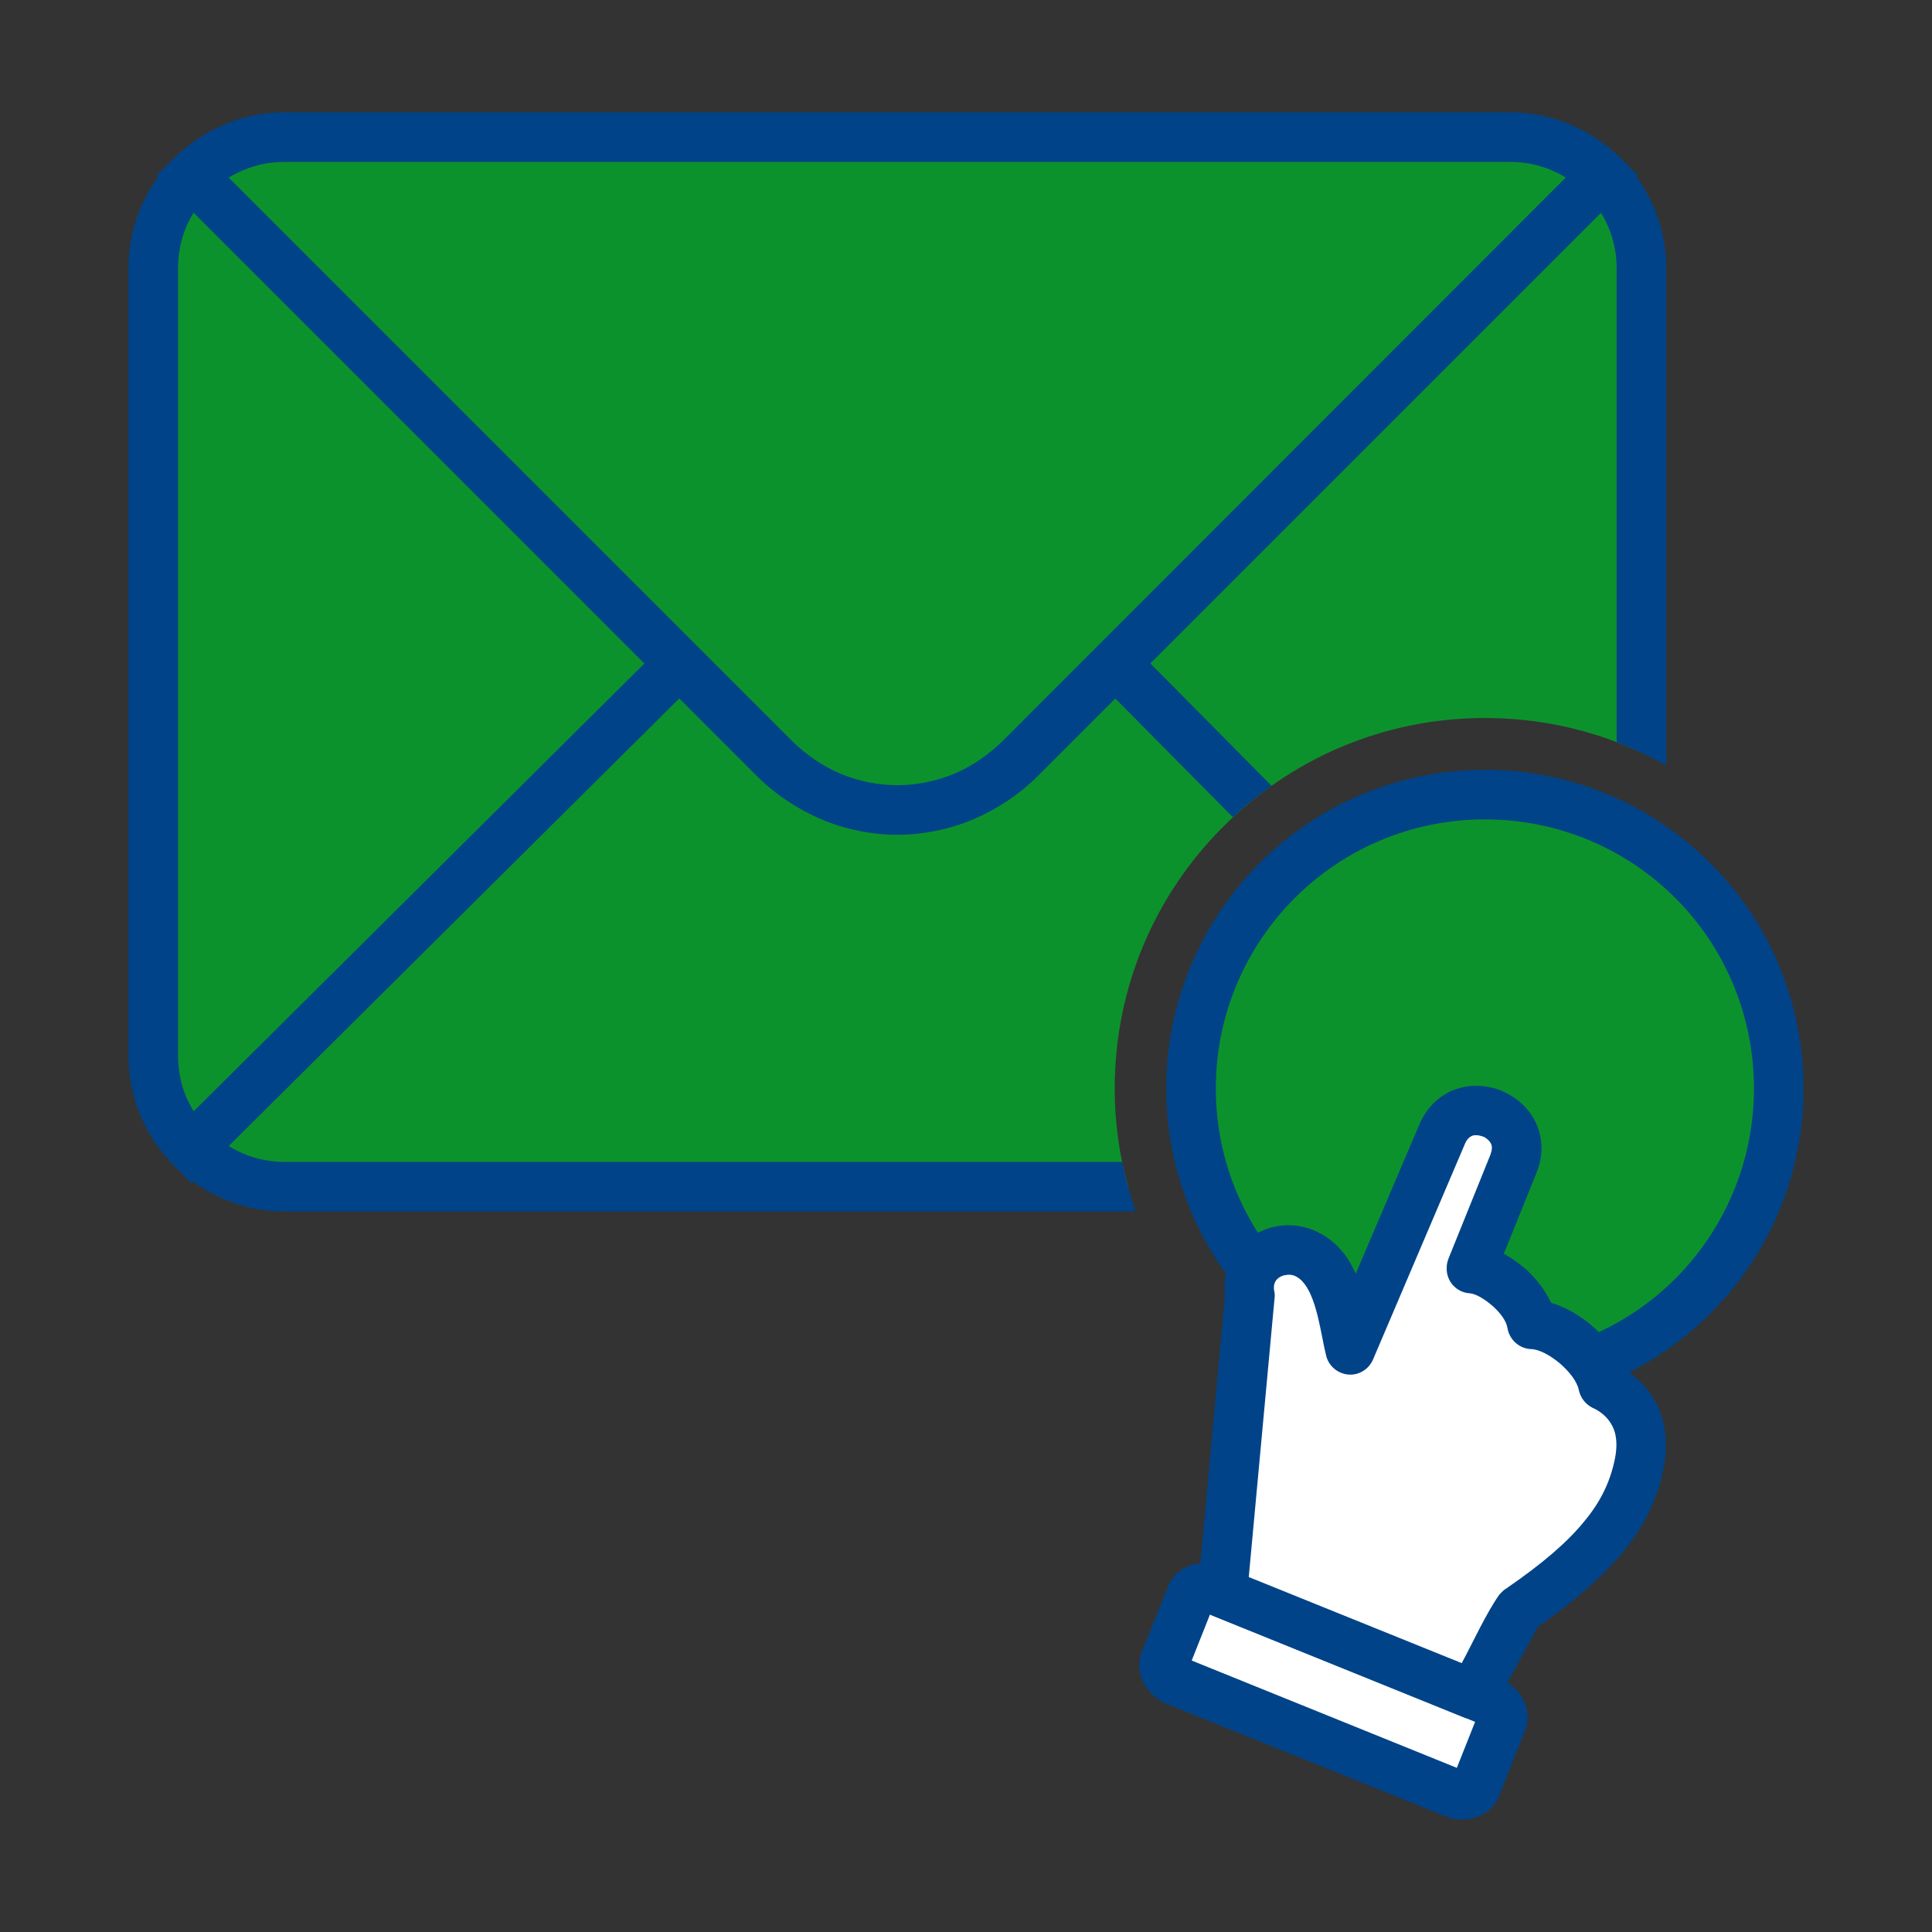
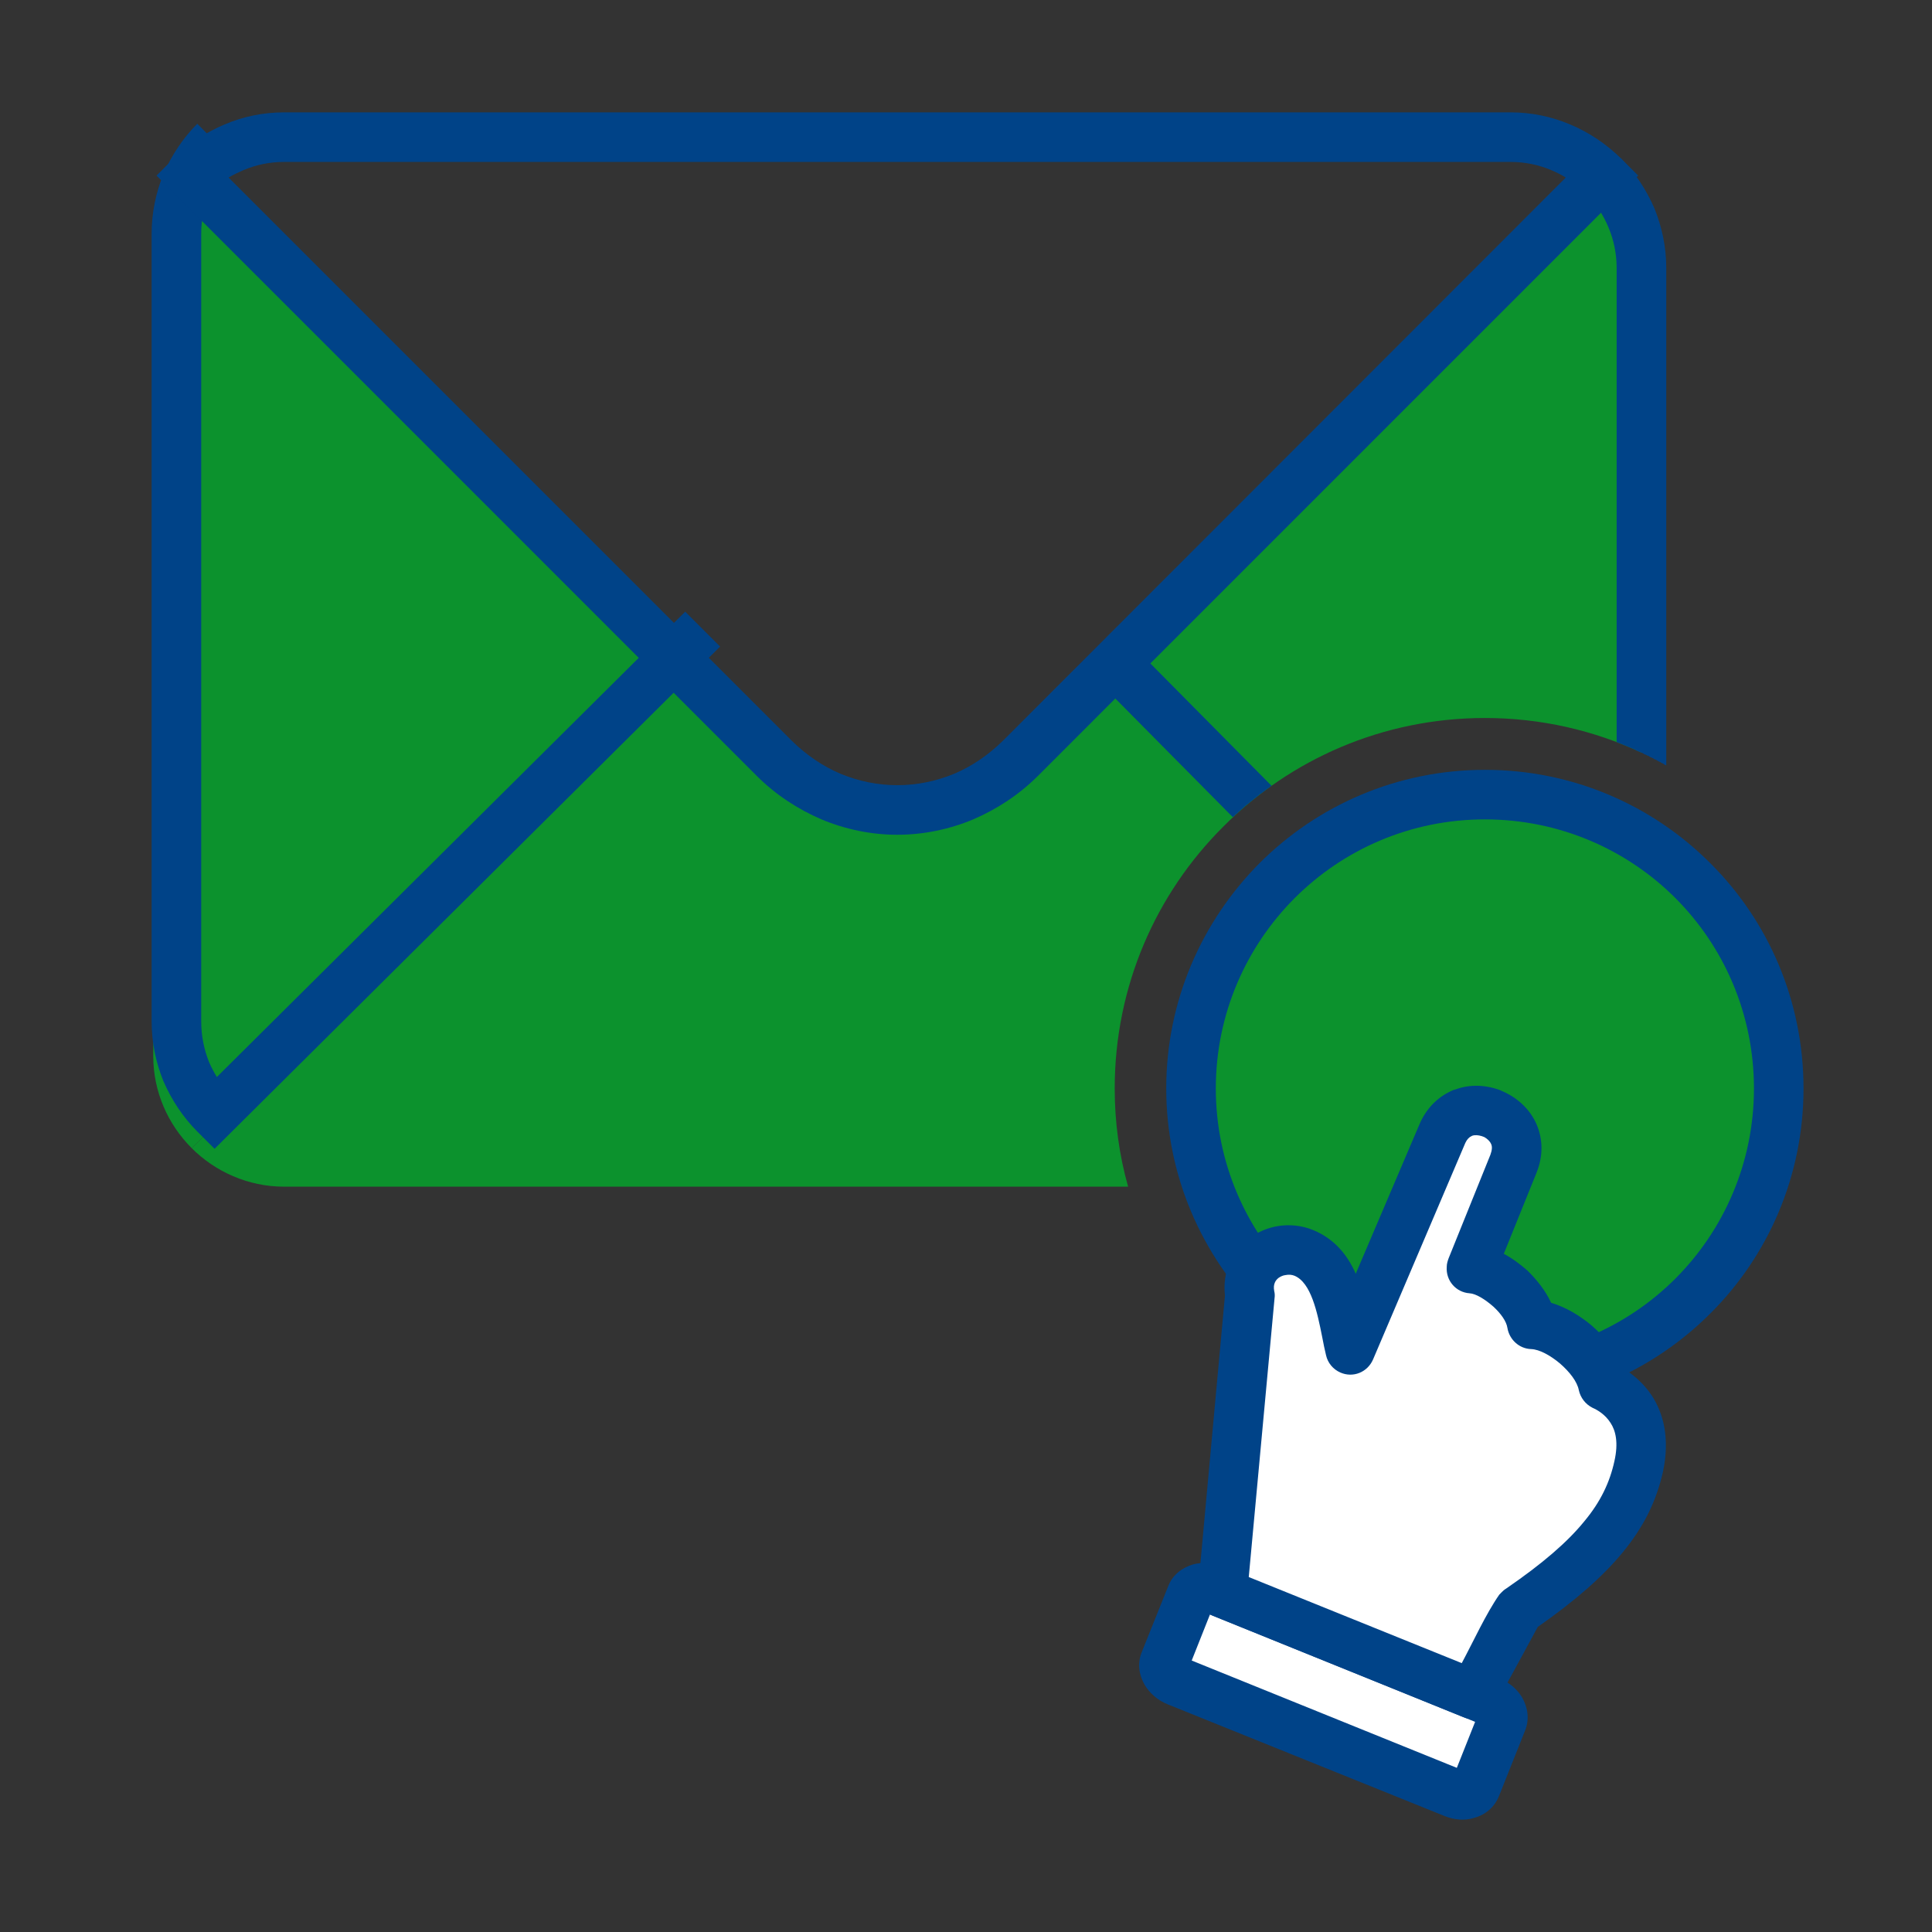
<svg xmlns="http://www.w3.org/2000/svg" width="512" height="512">
  <rect width="100%" height="100%" fill="#333333" stroke="none" />
  <g>
    <title>background</title>
    <rect fill="none" id="canvas_background" height="402" width="582" y="-1" x="-1" />
  </g>
  <g>
    <title>Layer 1</title>
    <path id="svg_2" fill-rule="evenodd" clip-rule="evenodd" fill="#0c922d" d="m393.515,210.586c-42.964,0 -77.875,34.831 -77.875,77.875c0,42.949 34.911,77.794 77.875,77.794c43.043,0 77.875,-34.845 77.875,-77.794c0,-43.044 -34.832,-77.875 -77.875,-77.875l0,0z" />
    <path id="svg_3" fill="#004388" d="m393.515,217.148c-19.711,0 -37.507,7.959 -50.391,20.842c-12.884,12.87 -20.922,30.759 -20.922,50.47c0,19.712 8.038,37.506 20.922,50.39c12.884,12.871 30.68,20.83 50.391,20.83c19.697,0 37.6,-7.959 50.47,-20.83c12.883,-12.884 20.83,-30.771 20.83,-50.39c0,-19.711 -7.947,-37.6 -20.83,-50.47c-12.871,-12.883 -30.773,-20.842 -50.47,-20.842l0,0zm-59.721,11.594c15.293,-15.307 36.469,-24.729 59.721,-24.729c23.331,0 44.427,9.423 59.72,24.729c15.306,15.212 24.716,36.388 24.716,59.719c0,23.252 -9.41,44.427 -24.716,59.64c-15.293,15.293 -36.389,24.716 -59.72,24.716c-23.252,0 -44.428,-9.423 -59.721,-24.716c-15.213,-15.306 -24.729,-36.388 -24.729,-59.64c-0.001,-23.331 9.516,-44.428 24.729,-59.719l0,0z" />
    <path id="svg_4" fill-rule="evenodd" clip-rule="evenodd" fill="#0c922d" d="m435.001,199.433l0,-128.437c0,-9.503 -3.887,-18.154 -10.195,-24.462l-129.223,129.222l-25.235,25.234c-8.984,8.984 -20.75,13.655 -32.582,13.655c-11.752,0 -23.518,-4.671 -32.581,-13.655l-25.156,-25.234l-53.931,53.677l-75.292,74.839c6.228,6.229 14.96,10.208 24.462,10.208l223.694,0c-2.343,-8.305 -3.554,-17.036 -3.554,-26.02c0,-27.139 10.98,-51.681 28.788,-69.409c17.716,-17.808 42.259,-28.775 69.317,-28.775c14.869,0 28.87,3.287 41.488,9.157l0,0z" />
    <path id="svg_5" fill-rule="evenodd" clip-rule="evenodd" fill="#0c922d" d="m126.098,229.433l53.931,-53.677l-129.223,-129.222c-6.309,6.308 -10.195,14.959 -10.195,24.462l0,208.826c0,9.503 3.886,18.142 10.195,24.45l75.292,-74.839z" />
-     <path id="svg_6" fill-rule="evenodd" clip-rule="evenodd" fill="#0c922d" d="m180.029,175.756l25.156,25.234c9.063,8.984 20.829,13.655 32.581,13.655c11.832,0 23.598,-4.671 32.582,-13.655l25.235,-25.234l129.223,-129.222c-6.229,-6.216 -15.04,-10.195 -24.464,-10.195l-325.073,0c-9.502,0 -18.234,3.979 -24.462,10.195l129.222,129.222z" />
-     <path id="svg_7" fill="#004388" d="m300.945,321.043l-225.676,0c-5.523,0 -10.887,-1.118 -15.731,-3.195c-5.005,-2.075 -9.596,-5.19 -13.39,-8.904l9.25,-9.33c2.582,2.596 5.696,4.659 9.157,6.137c3.287,1.383 6.907,2.155 10.713,2.155l222.137,0c0.866,4.499 2.064,8.811 3.54,13.137l0,0z" />
-     <path id="svg_8" fill="#004388" d="m55.398,51.205c-2.595,2.595 -4.672,5.71 -6.136,9.077c-1.304,3.287 -2.076,6.908 -2.076,10.714l0,208.826c0,3.794 0.771,7.427 2.076,10.715c0.599,1.384 1.292,2.676 2.063,3.966l124.125,-123.326l9.25,9.25l-133.974,133.096l-4.579,-4.58c-3.806,-3.806 -6.827,-8.384 -8.997,-13.39c-1.983,-4.938 -3.101,-10.208 -3.101,-15.731l0,-208.826c0,-5.537 1.118,-10.807 3.101,-15.732c2.17,-5.004 5.191,-9.596 8.997,-13.389l9.251,9.33z" />
+     <path id="svg_8" fill="#004388" d="m55.398,51.205c-1.304,3.287 -2.076,6.908 -2.076,10.714l0,208.826c0,3.794 0.771,7.427 2.076,10.715c0.599,1.384 1.292,2.676 2.063,3.966l124.125,-123.326l9.25,9.25l-133.974,133.096l-4.579,-4.58c-3.806,-3.806 -6.827,-8.384 -8.997,-13.39c-1.983,-4.938 -3.101,-10.208 -3.101,-15.731l0,-208.826c0,-5.537 1.118,-10.807 3.101,-15.732c2.17,-5.004 5.191,-9.596 8.997,-13.389l9.251,9.33z" />
    <path id="svg_9" fill="#004388" d="m300.254,171.177l36.734,37.081l-0.173,0.079l-0.094,0.094l-0.079,0.079l-0.173,0.093l-0.174,0.174l-0.172,0.08l-0.174,0.093l-0.173,0.172l0,0l-0.174,0.08l-0.172,0.173l-0.173,0.093l-0.094,0.081l-0.173,0.173l-0.16,0.079l0,0l-0.172,0.173l-0.174,0.094l-0.174,0.173l-0.187,0.079l-0.158,0.093l-0.093,0.08l-0.081,0.093l-0.173,0.08l-0.094,0.173l-0.173,0.093l-0.864,0.692l-0.174,0.08l-0.08,0.173l-0.172,0.093l0,0l-0.173,0.174l-0.174,0.08l-0.174,0.172l-0.172,0.093l-0.173,0.173l-0.094,0.08l0,0l-0.173,0.173l-0.174,0.094l-0.172,0.172l-0.173,0.08l-0.599,0.52l-0.174,0.173l-0.173,0.093l-0.095,0.174l-0.079,0l-0.093,0.173l-0.173,0.08l-0.173,0.172l-0.173,0.093l-0.08,0.173l-0.173,0.08l0,0l-0.174,0.173l-0.173,0.172l-0.079,0.094l-0.173,0.173l-0.187,0.08l-0.08,0.093l-0.094,0.08l-0.173,0.172l-0.079,0.093l-0.173,0.161l-0.174,0.094l-0.174,0.172l-35.775,-36.123l9.338,-9.249zm128.171,25.488l0,-125.669c0,-3.806 -0.771,-7.427 -2.156,-10.714c-1.383,-3.367 -3.46,-6.482 -6.042,-9.077l9.237,-9.33c3.806,3.793 6.828,8.385 8.997,13.389c1.983,4.925 3.114,10.195 3.114,15.732l0,131.818l-0.267,-0.093l-0.172,-0.094l-0.174,-0.08l-0.173,-0.173l-0.173,-0.079l-0.253,-0.093l-0.094,-0.08l-0.08,0l-0.172,-0.173l-0.267,-0.093l-0.173,-0.08l-0.174,-0.094l-0.172,-0.079l-0.081,-0.093l-0.172,-0.093l-0.175,-0.08l-0.172,-0.093l-0.266,-0.08l-0.173,-0.081l0,-0.093l-0.175,-0.08l-0.251,-0.093l-0.174,-0.08l-0.173,-0.093l-0.267,-0.081l0,-0.093l-0.173,-0.081l-0.173,-0.093l-0.253,-0.08l-0.173,-0.093l-0.174,-0.08l-0.173,-0.093l-0.093,0l-0.173,-0.081l-0.253,-0.173l-0.174,-0.094l-0.172,-0.079l-0.173,-0.093l-0.093,0l-0.161,-0.079l-0.173,-0.094l-0.266,-0.08l-0.173,-0.093l-0.174,-0.08l-0.079,0l-0.786,-0.438l-0.253,-0.08l0,0l-0.173,-0.093l-0.173,-0.081l-0.266,-0.093l-0.174,-0.08l-0.253,-0.093l-0.093,0l-0.079,-0.08l-0.173,-0.093l-0.268,-0.081l-0.173,-0.093l-0.252,-0.081l-0.174,-0.092l0,0l-0.267,-0.081l-0.172,-0.093l-0.173,-0.08l-0.254,-0.093l-0.173,-0.08l0,0l-0.266,-0.093l-0.174,-0.08l-0.253,-0.093l-0.173,-0.08l-0.256,-0.088z" />
    <path id="svg_10" fill="#004388" d="m429.464,51.205l-154.445,154.457c-5.017,5.004 -10.899,8.811 -17.116,11.486c-6.401,2.688 -13.309,4.073 -20.137,4.073c-6.747,0 -13.656,-1.385 -20.057,-4.073c-6.216,-2.675 -12.099,-6.482 -17.117,-11.486l-159.116,-159.128l4.671,-4.659c3.793,-3.713 8.385,-6.828 13.39,-8.904c4.845,-2.076 10.208,-3.194 15.731,-3.194l325.073,0c5.537,0 10.809,1.118 15.732,3.194c5.004,2.077 9.597,5.191 13.39,8.904l4.672,4.659l-4.671,4.671zm-163.694,145.113l149.173,-149.266c-1.211,-0.772 -2.502,-1.384 -3.887,-1.983c-3.288,-1.385 -6.907,-2.156 -10.715,-2.156l-325.072,0c-3.806,0 -7.426,0.771 -10.713,2.156c-1.385,0.599 -2.675,1.211 -3.979,1.983l149.267,149.266c3.886,3.807 8.212,6.748 12.883,8.731c4.832,1.997 9.942,3.035 15.04,3.035c5.178,0 10.289,-1.039 15.12,-3.035c4.67,-1.983 8.995,-4.924 12.883,-8.731l0,0z" />
    <path id="svg_11" fill-rule="evenodd" clip-rule="evenodd" fill="#ffffff" d="m391.092,473.597l7.001,-17.462c0.785,-1.904 -0.692,-4.232 -3.194,-5.271l-68.544,-27.75l0,0l-4.752,-1.89c-2.502,-1.038 -5.191,-0.267 -5.963,1.637l-7.001,17.369c-0.691,1.903 0.692,4.325 3.194,5.271l73.297,29.733c2.502,0.957 5.189,0.265 5.962,-1.637l0,0z" />
    <path id="svg_12" fill="#004388" d="m386.075,468.499l4.844,-12.192l-70.274,-28.428l-4.832,12.178l70.262,28.442zm18.074,-9.85l-6.922,17.369c-1.21,3.021 -3.713,5.005 -6.734,5.79c-2.344,0.692 -5.019,0.519 -7.613,-0.519l-73.47,-29.642c-2.596,-1.037 -4.75,-2.941 -6.042,-5.11c-1.557,-2.676 -1.996,-5.79 -0.785,-8.718l7.001,-17.461c1.132,-2.942 3.634,-4.926 6.655,-5.791c2.342,-0.612 5.098,-0.519 7.692,0.52c22.732,7.254 50.656,20.483 73.469,29.732c2.596,1.025 4.672,2.85 5.964,5.005c1.557,2.677 1.995,5.883 0.785,8.825l0,0z" />
    <path stroke="null" id="svg_13" fill-rule="evenodd" clip-rule="evenodd" fill="#ffffff" d="m390.319,449.053l11.926,-21.959c0.08,-0.254 0.253,-0.427 0.52,-0.6c20.137,-13.922 28.602,-24.636 31.451,-37.866c3.034,-13.828 -5.178,-19.524 -9.41,-21.521c-1.477,-7.521 -11.5,-15.893 -18.847,-16.158c-0.944,-6.828 -10.022,-14.348 -16.078,-14.774l11.153,-27.75c2.596,-6.309 -0.864,-11.406 -5.616,-13.309c-4.752,-1.903 -10.715,-0.613 -13.311,5.709l-24.289,56.871c-2.076,-8.385 -3.022,-21.96 -12.271,-25.674c-6.576,-2.595 -15.825,1.811 -14.348,11.154l-7.268,78.992l66.388,26.885z" />
    <path id="svg_14" fill="#004388" d="m387.378,440.748c3.021,-5.615 6.39,-13.042 9.942,-18.14l0.6,-0.613c0.346,-0.346 0.692,-0.692 1.131,-0.943l0.254,-0.175c9.422,-6.48 16.077,-12.19 20.563,-17.728c4.326,-5.178 6.748,-10.368 7.959,-15.893c1.118,-4.938 0.348,-8.132 -1.037,-10.207c-1.385,-2.157 -3.367,-3.368 -4.752,-3.967c-1.903,-0.959 -3.195,-2.688 -3.634,-4.672c-0.426,-2.25 -2.422,-4.845 -5.018,-7.094c-2.582,-2.157 -5.444,-3.714 -7.6,-3.793c-3.194,-0.094 -5.79,-2.517 -6.309,-5.617c-0.254,-1.73 -1.731,-3.807 -3.714,-5.631c-2.249,-1.982 -4.672,-3.446 -6.309,-3.539c-3.633,-0.253 -6.309,-3.367 -6.056,-7.001c0,-0.865 0.266,-1.638 0.519,-2.329l11.061,-27.404c0.439,-1.212 0.519,-2.156 0.173,-2.849c-0.347,-0.771 -1.038,-1.384 -1.81,-1.823l-0.691,-0.253c-0.866,-0.253 -1.731,-0.346 -2.503,-0.093l-0.173,0.093c-0.612,0.253 -1.212,0.865 -1.651,1.81l-24.462,57.404c-1.465,3.368 -5.271,4.925 -8.639,3.448c-1.983,-0.866 -3.367,-2.597 -3.807,-4.58c-0.346,-1.385 -0.692,-3.113 -1.038,-4.924c-1.291,-6.482 -2.929,-14.348 -7.348,-16.157c-0.691,-0.268 -1.464,-0.347 -2.328,-0.174c-0.692,0.08 -1.29,0.347 -1.903,0.772c-0.427,0.347 -0.771,0.771 -0.945,1.211c-0.267,0.599 -0.347,1.291 -0.173,2.25c0.173,0.691 0.173,1.291 0.08,1.982l-6.828,73.814l56.446,22.815zm20.139,-9.583l-11.406,20.989c-1.558,2.862 -5.099,4.245 -8.212,2.942l-66.389,-26.873c-2.582,-1.037 -4.313,-3.726 -4.06,-6.654l7.174,-78.233c-0.346,-3.021 0.093,-5.869 1.038,-8.292c1.211,-2.941 3.114,-5.27 5.443,-6.907c2.17,-1.649 4.845,-2.769 7.521,-3.207c3.113,-0.507 6.401,-0.174 9.343,1.037c5.697,2.343 9.157,6.654 11.313,11.593l16.771,-39.33c1.982,-4.845 5.442,-7.865 9.25,-9.423l0.426,-0.093c3.898,-1.465 8.212,-1.198 12.018,0.266l0.094,0.08c4.06,1.65 7.6,4.765 9.409,8.997c1.558,3.714 1.825,8.119 -0.079,12.791l-8.651,21.428c2.169,1.132 4.246,2.689 6.148,4.326c2.582,2.502 4.925,5.443 6.39,8.651c3.807,1.118 7.613,3.367 10.888,6.136c3.633,3.194 6.747,7.173 8.384,11.313c2.423,1.558 5.191,3.807 7.441,7.174c3.021,4.673 4.831,11.233 2.941,20.138c-1.73,7.612 -4.938,14.441 -10.728,21.442c-5.178,6.308 -12.446,12.695 -22.467,19.709l0,0z" />
  </g>
</svg>